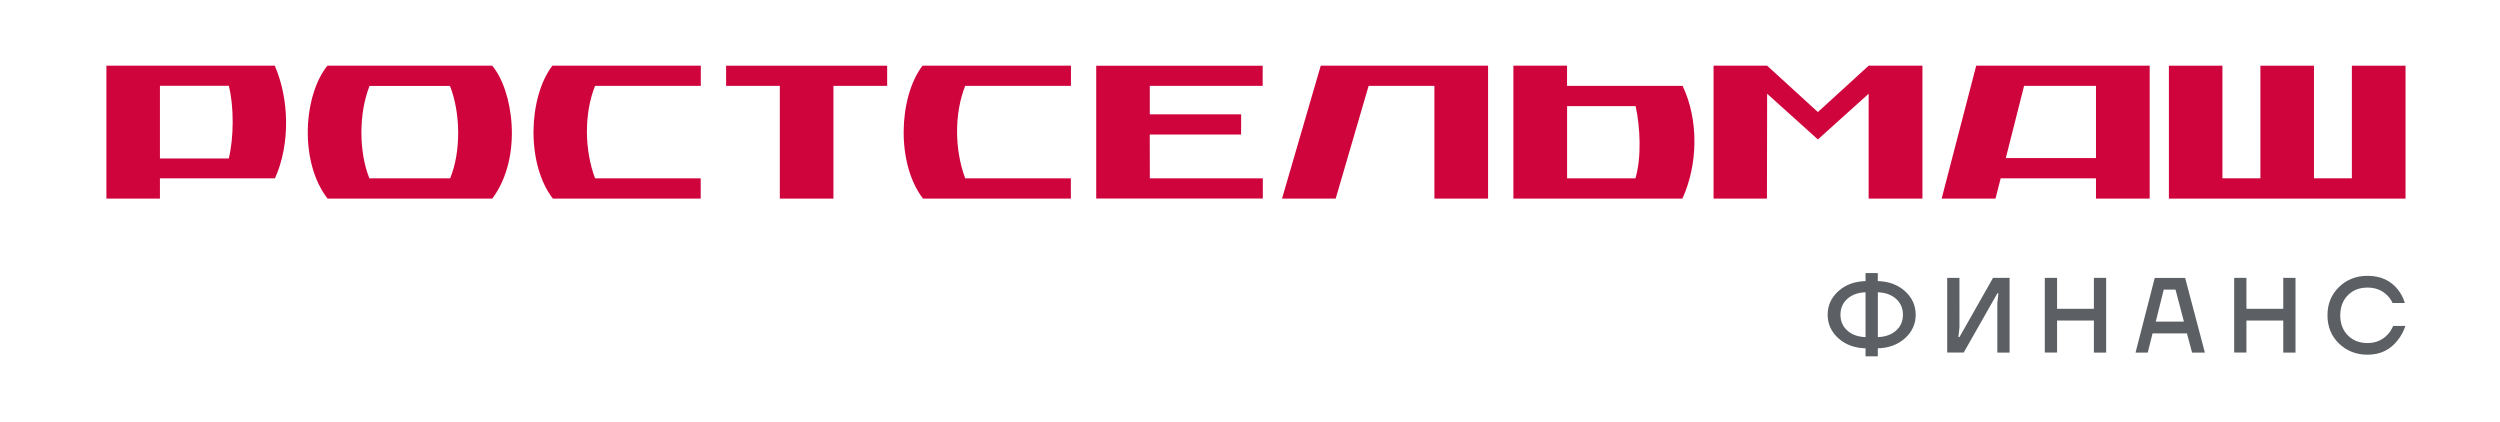
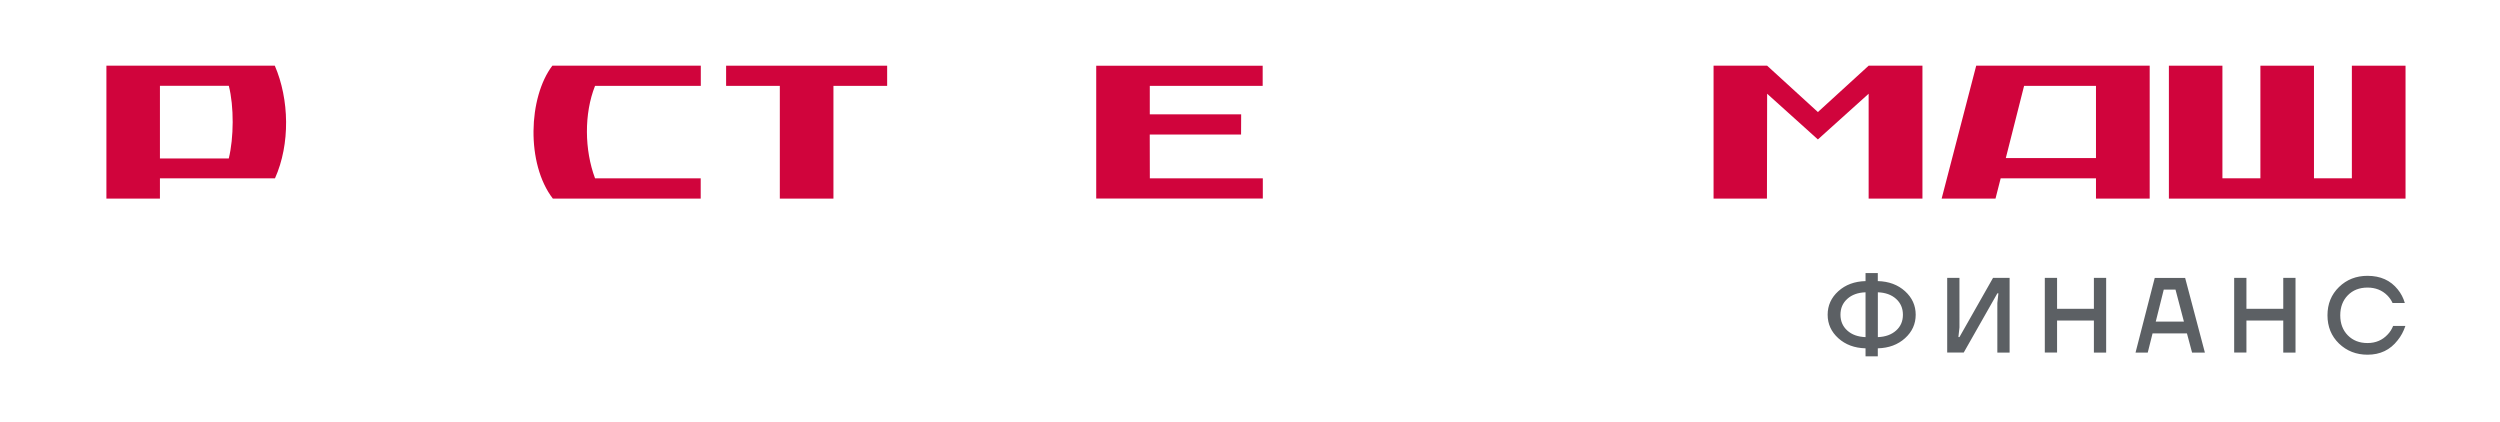
<svg xmlns="http://www.w3.org/2000/svg" version="1.1" id="Layer_1" x="0px" y="0px" viewBox="0 0 540.38 91.21" style="enable-background:new 0 0 540.38 91.21;" xml:space="preserve">
  <style type="text/css">
	.st0{fill:#D0043C;}
	.st1{fill-rule:evenodd;clip-rule:evenodd;fill:#D0043C;}
	.st2{fill-rule:evenodd;clip-rule:evenodd;fill:#FFFFFF;}
	.st3{fill:#FFFFFF;}
	.st4{enable-background:new    ;}
	.st5{fill:#686D6F;}
	.st6{fill:#5C6064;}
	.st7{fill-rule:evenodd;clip-rule:evenodd;fill:#8B2433;}
	.st8{fill-rule:evenodd;clip-rule:evenodd;fill:#D01F3E;}
	.st9{fill-rule:evenodd;clip-rule:evenodd;fill:#EE677B;}
	.st10{fill-rule:evenodd;clip-rule:evenodd;fill:#D31245;}
	.st11{fill-rule:evenodd;clip-rule:evenodd;fill:#C5203F;}
	.st12{fill:#D31245;}
	.st13{fill-rule:evenodd;clip-rule:evenodd;fill:#B11E43;}
	.st14{fill:#8B2433;}
</style>
  <g>
-     <path class="st0" d="M353.5,38.54h-14.77v-15.6h14.81C354.55,27.45,354.84,34.07,353.5,38.54 M363.7,18.56h-24.98V14.2h-11.6v28.73   h36.53C367,35.63,367.23,26,363.7,18.56" />
    <path class="st0" d="M453.05,18.56v15.6h-19.49l3.95-15.6H453.05z M427.16,14.2l-7.47,28.73h11.64l1.12-4.39h20.6v4.39h11.61V14.2   H427.16z" />
    <polygon class="st0" points="519.96,42.93 468.81,42.93 468.81,14.2 480.38,14.2 480.38,38.54 488.59,38.54 488.59,14.2    500.17,14.2 500.17,38.54 508.36,38.54 508.36,14.2 519.96,14.2  " />
-     <path class="st0" d="M97.3,38.54c2.41-5.84,2.23-14.24-0.04-19.97H79.88c-2.32,5.81-2.36,14.21-0.04,19.97H97.3z M70.8,42.93   c-6.23-8.07-5.13-22.46-0.03-28.73h35.61c4.43,5.1,6.8,19.63,0.03,28.73H70.8z" />
    <polygon class="st0" points="392.94,24.22 381.97,14.2 370.39,14.2 370.39,42.93 381.93,42.93 381.97,20.26 392.94,30.14    403.91,20.26 403.91,42.93 415.54,42.93 415.54,14.2 403.91,14.2  " />
-     <polygon class="st0" points="285.48,14.2 321.65,14.2 321.65,42.93 310.05,42.93 310.05,18.56 295.83,18.56 288.71,42.93    277.11,42.93  " />
    <path class="st0" d="M34.57,34.25h14.88c1.1-4.46,1.15-11.25,0.01-15.7H34.57V34.25z M34.57,38.54v4.39H23V14.2h36.4   c3.13,7.24,3.36,16.94,0.04,24.34H34.51H34.57z" />
    <polygon class="st0" points="180.15,42.93 168.56,42.93 168.56,18.56 156.95,18.56 156.95,14.2 191.76,14.2 191.76,18.56    180.15,18.56  " />
    <path class="st0" d="M128.62,18.56c-2.39,6.02-2.29,13.86,0,19.98h22.84v4.39H119.5c-5.81-7.55-5.3-21.88-0.11-28.73h32.09v4.36   H128.62z" />
-     <path class="st0" d="M208.63,18.56c-2.39,6.02-2.29,13.86,0,19.98h22.84v4.39h-31.96c-5.81-7.55-5.3-21.88-0.11-28.73h32.09v4.36   H208.63z" />
    <polygon class="st0" points="272.96,38.54 272.96,42.92 236.95,42.92 236.95,14.21 272.93,14.21 272.93,18.56 248.53,18.56    248.53,24.71 268.28,24.71 268.26,29.08 248.52,29.08 248.54,38.54  " />
    <path class="st6" d="M511.75,76.67c2.74,0,4.9-1.04,6.5-3.11c0.72-0.88,1.28-1.91,1.68-3.11h-2.65c-0.28,0.71-0.67,1.32-1.18,1.85   c-1.14,1.23-2.59,1.85-4.36,1.85c-1.74,0-3.15-0.55-4.25-1.66c-1.09-1.11-1.64-2.55-1.64-4.33c0-1.78,0.55-3.23,1.64-4.34   c1.09-1.11,2.51-1.66,4.25-1.66c1.72,0,3.14,0.56,4.27,1.68c0.49,0.49,0.88,1.05,1.15,1.66h2.65c-0.32-1.11-0.83-2.08-1.52-2.93   c-1.57-1.97-3.75-2.95-6.55-2.95c-2.45,0-4.5,0.81-6.16,2.42c-1.66,1.62-2.49,3.65-2.49,6.11c0,2.46,0.83,4.5,2.49,6.11   C507.25,75.86,509.3,76.67,511.75,76.67 M485.57,76.21v-6.92h7.96v6.92h2.65V60.06h-2.65v6.69h-7.96v-6.69h-2.65v16.14H485.57z    M467.7,62.6h2.54l1.82,6.92h-6.09L467.7,62.6z M464.24,76.21l1.04-4.15h7.43l1.11,4.15h2.77l-4.27-16.14h-6.57l-4.15,16.14H464.24   z M444.64,76.21v-6.92h7.96v6.92h2.65V60.06h-2.65v6.69h-7.96v-6.69h-2.65v16.14H444.64z M424.46,76.21l7.27-12.8h0.23l-0.23,2.08   v10.72h2.65V60.06h-3.58l-7.26,12.8h-0.23l0.23-2.08V60.06h-2.65v16.14H424.46z M403.24,63.18v9.69c-1.65-0.06-2.96-0.53-3.94-1.42   c-0.98-0.88-1.48-2.03-1.48-3.42c0-1.4,0.49-2.54,1.48-3.43C400.28,63.71,401.59,63.24,403.24,63.18 M409.84,64.6   c0.98,0.88,1.48,2.03,1.48,3.43c0,1.4-0.49,2.54-1.48,3.42c-0.98,0.88-2.3,1.36-3.94,1.42v-9.69   C407.54,63.24,408.85,63.71,409.84,64.6 M403.24,75.29v1.73h2.65v-1.73c2.38-0.06,4.34-0.79,5.88-2.18   c1.54-1.39,2.31-3.09,2.31-5.08c0-2-0.77-3.69-2.31-5.09c-1.54-1.39-3.5-2.12-5.88-2.18v-1.73h-2.65v1.73   c-2.38,0.06-4.34,0.79-5.88,2.18c-1.54,1.39-2.31,3.09-2.31,5.09c0,2,0.77,3.69,2.31,5.08C398.9,74.5,400.86,75.23,403.24,75.29" />
  </g>
</svg>